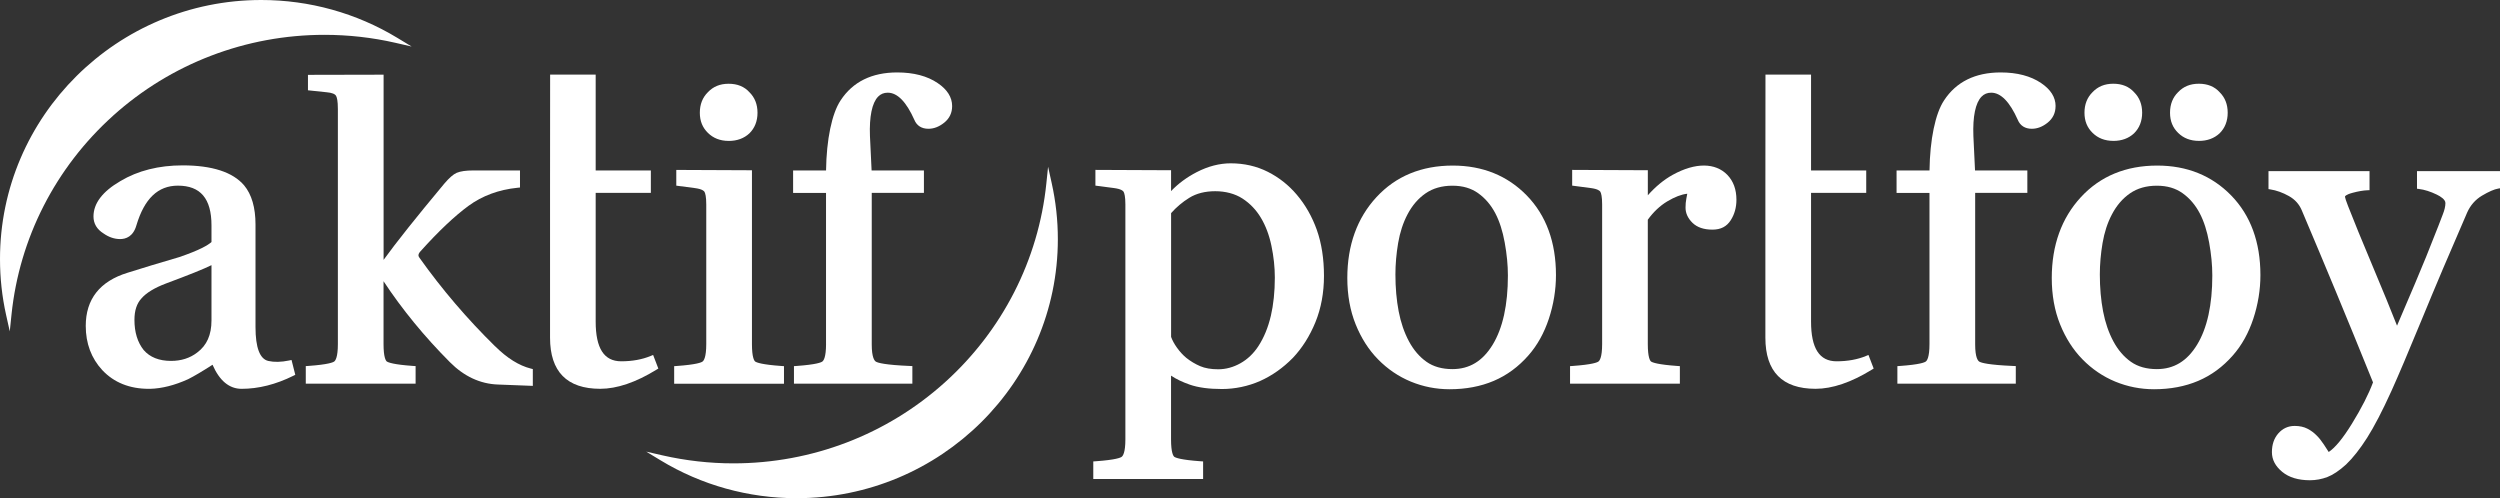
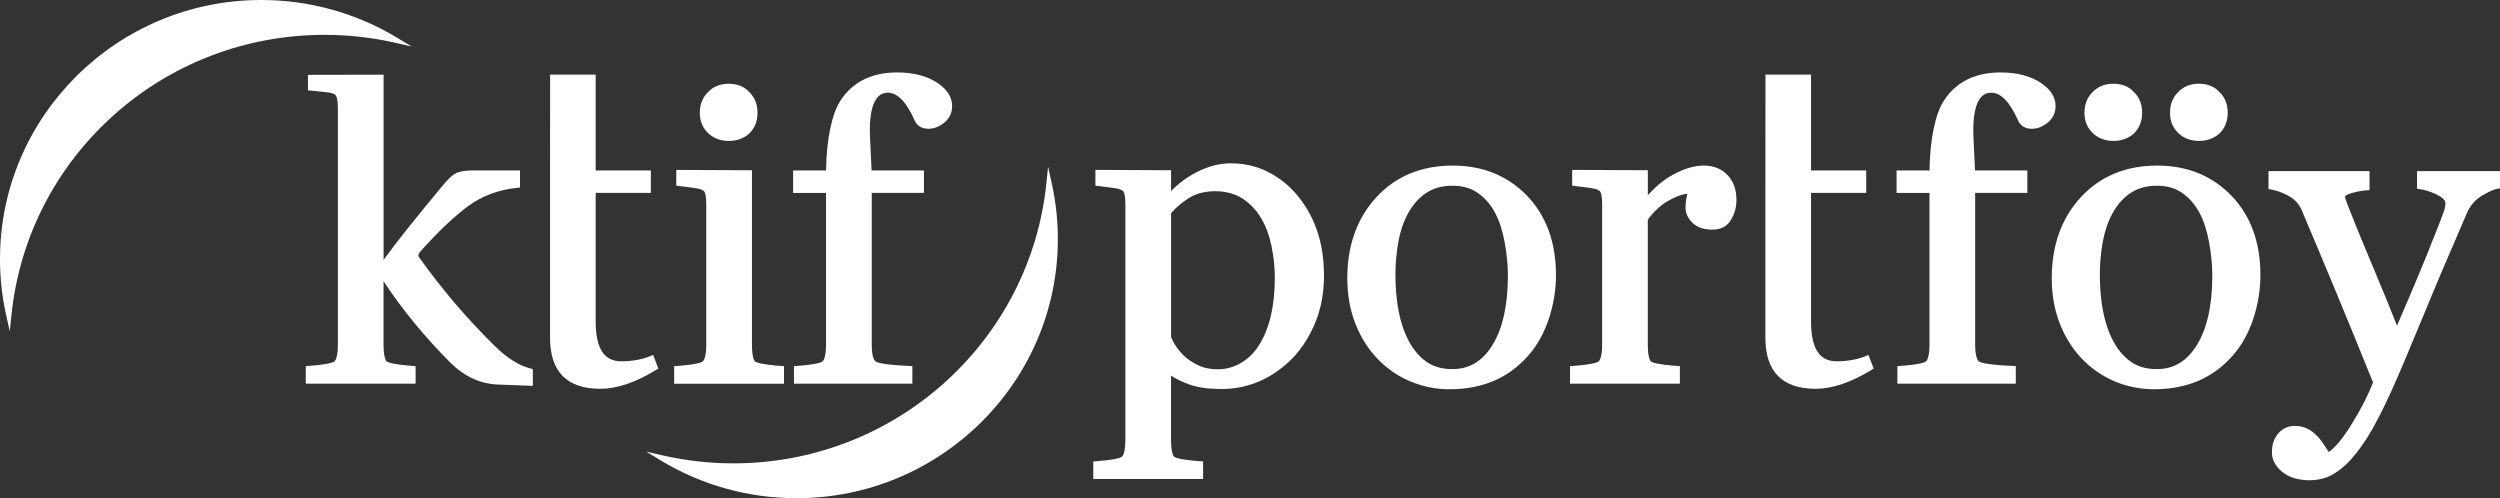
<svg xmlns="http://www.w3.org/2000/svg" width="281" height="56" viewBox="0 0 281 56" fill="none">
  <rect x="0" y="0" width="281" height="56" fill="#333333" stroke="none" />
  <g clip-path="url(#clip0_38_642)">
    <path d="M12.7 13.013C19.215 7.147 27.655 3.915 36.465 3.915C39.149 3.915 41.83 4.214 44.425 4.808L46.271 5.231L44.654 4.252C40.063 1.471 34.778 0 29.365 0C13.175 0 0 13.06 0 29.116C0 31.241 0.229 33.352 0.685 35.395L1.098 37.248L1.293 35.36C2.178 26.777 6.231 18.84 12.7 13.016V13.013Z" fill="white" />
    <path d="M55.661 38.937C52.531 35.868 49.666 32.516 47.141 28.964C47.017 28.797 46.947 28.592 47.265 28.244C49.28 26 51.095 24.286 52.652 23.143C54.209 22.003 56.065 21.318 58.17 21.104L58.447 21.075V19.159H53.19C52.375 19.159 51.77 19.244 51.334 19.424C50.942 19.598 50.493 19.989 49.927 20.655C46.794 24.409 44.508 27.282 43.116 29.21V8.394L34.615 8.413V10.149L36.72 10.37C37.303 10.421 37.669 10.563 37.78 10.787C37.869 10.945 37.977 11.33 37.977 12.255V38.675C37.977 40.168 37.697 40.534 37.57 40.629C37.446 40.727 36.914 40.97 34.657 41.131L34.37 41.15V43.123H46.714V41.15L46.428 41.131C44.278 40.979 43.651 40.752 43.47 40.626C43.358 40.528 43.11 40.149 43.11 38.675V31.61C45.199 34.776 47.701 37.832 50.563 40.702C52.152 42.302 53.97 43.151 55.966 43.221L59.889 43.372V41.484L59.657 41.425C58.342 41.093 56.998 40.257 55.664 38.931L55.661 38.937Z" fill="white" />
    <path d="M73.997 41.425L73.411 39.897L73.118 40.017C72.163 40.411 71.052 40.61 69.823 40.61C67.893 40.61 66.954 39.152 66.954 36.146V21.682H73.156V19.159H66.954V8.382H61.834L61.825 21.378V37.962C61.825 41.769 63.722 43.701 67.466 43.701C69.345 43.701 71.469 42.981 73.78 41.557L73.997 41.425Z" fill="white" />
    <path d="M88.124 41.156L87.837 41.137C85.656 40.983 85.045 40.752 84.882 40.635C84.774 40.547 84.519 40.184 84.519 38.681V19.137L76.015 19.099V20.867L78.11 21.142C78.922 21.246 79.132 21.47 79.183 21.558C79.275 21.723 79.384 22.101 79.384 22.982V38.681C79.384 40.175 79.1 40.541 78.97 40.635C78.849 40.733 78.32 40.976 76.063 41.137L75.776 41.156V43.129H88.12V41.156H88.124Z" fill="white" />
    <path d="M81.902 15.841C82.842 15.841 83.625 15.557 84.233 14.989C84.838 14.392 85.144 13.613 85.144 12.675C85.144 11.737 84.841 10.964 84.239 10.37C83.673 9.736 82.886 9.414 81.902 9.414C80.918 9.414 80.164 9.736 79.569 10.361C78.967 10.954 78.661 11.731 78.661 12.672C78.661 13.613 78.967 14.345 79.569 14.935C80.174 15.535 80.96 15.838 81.902 15.838V15.841Z" fill="white" />
    <path d="M92.848 38.678C92.848 40.171 92.565 40.538 92.434 40.632C92.314 40.73 91.788 40.973 89.528 41.134L89.241 41.153V43.126H102.55V41.147L102.254 41.134C99.48 41.017 98.684 40.784 98.458 40.654C98.28 40.55 97.984 40.159 97.984 38.722V21.681H103.849V19.159H97.968L97.783 15.289C97.701 13.098 98.016 11.567 98.697 10.866C98.99 10.563 99.347 10.418 99.786 10.418C100.869 10.418 101.871 11.447 102.773 13.47C103.043 14.127 103.591 14.474 104.355 14.474C104.966 14.474 105.565 14.244 106.132 13.786C106.721 13.313 107.02 12.688 107.02 11.924C107.02 10.932 106.472 10.064 105.396 9.338C104.224 8.543 102.696 8.142 100.846 8.142C97.99 8.142 95.848 9.199 94.485 11.283C93.498 12.763 92.896 15.69 92.848 19.162H89.145V21.685H92.845V38.678H92.848Z" fill="white" />
    <path d="M117.804 18.746L117.609 20.63C116.724 29.214 112.671 37.15 106.201 42.981C99.684 48.85 91.247 52.082 82.437 52.082C79.759 52.082 77.082 51.779 74.477 51.186L72.634 50.763L74.248 51.741C78.836 54.526 84.121 55.997 89.534 55.997C105.727 55.997 118.902 42.934 118.902 26.878C118.902 24.756 118.67 22.641 118.214 20.596L117.804 18.742V18.746Z" fill="white" />
-     <path d="M32.479 40.522C31.6 40.705 30.82 40.721 30.161 40.572C29.203 40.354 28.719 39.073 28.719 36.768V25.236C28.719 23.332 28.289 21.855 27.442 20.838C26.172 19.345 23.844 18.588 20.523 18.588C17.849 18.588 15.499 19.181 13.541 20.349C11.529 21.517 10.507 22.856 10.507 24.33C10.507 25.132 10.892 25.779 11.65 26.249C12.242 26.663 12.866 26.871 13.503 26.871C14.14 26.871 14.971 26.6 15.334 25.321C16.232 22.322 17.757 20.867 19.995 20.867C22.536 20.867 23.771 22.325 23.771 25.331V27.203C23.383 27.556 22.434 28.118 20.148 28.898C17.954 29.539 16.05 30.117 14.328 30.66C11.217 31.622 9.638 33.63 9.638 36.632C9.638 38.602 10.265 40.272 11.5 41.605C12.809 42.997 14.563 43.704 16.728 43.704C16.776 43.704 16.827 43.704 16.878 43.704C18.202 43.669 19.632 43.306 21.144 42.621C21.835 42.274 22.759 41.728 23.889 40.998C24.672 42.795 25.767 43.704 27.155 43.704C29.056 43.704 31.011 43.211 32.969 42.239L33.189 42.129L32.769 40.462L32.479 40.522ZM23.771 29.801V36.014C23.771 37.643 23.246 38.823 22.16 39.628C21.354 40.25 20.367 40.566 19.224 40.566C17.884 40.566 16.846 40.152 16.149 39.344C15.461 38.482 15.111 37.343 15.111 35.96C15.111 34.912 15.366 34.123 15.9 33.542C16.442 32.914 17.371 32.349 18.661 31.862C21.208 30.915 22.895 30.237 23.771 29.804V29.801Z" fill="white" />
    <path d="M163.295 18.61C159.774 18.61 156.886 19.803 154.712 22.161C152.54 24.51 151.438 27.569 151.438 31.253C151.438 33.166 151.754 34.915 152.375 36.456C152.995 37.996 153.842 39.325 154.896 40.395C155.963 41.485 157.201 42.324 158.577 42.893C159.952 43.461 161.42 43.751 162.939 43.751C164.76 43.751 166.431 43.436 167.899 42.811C169.373 42.185 170.688 41.216 171.803 39.938C172.79 38.817 173.56 37.434 174.092 35.828C174.62 34.227 174.891 32.576 174.891 30.922C174.891 27.222 173.789 24.213 171.615 21.978C169.44 19.743 166.642 18.61 163.295 18.61ZM169.488 30.969C169.488 34.265 168.912 36.882 167.778 38.741C166.651 40.591 165.171 41.488 163.251 41.488C162.092 41.488 161.114 41.213 160.341 40.667C159.554 40.115 158.892 39.344 158.37 38.372C157.841 37.39 157.453 36.257 157.211 35C156.969 33.738 156.845 32.339 156.845 30.849C156.845 29.716 156.947 28.526 157.15 27.32C157.354 26.12 157.708 25.037 158.201 24.103C158.723 23.102 159.408 22.303 160.242 21.729C161.067 21.161 162.076 20.873 163.247 20.873C164.419 20.873 165.358 21.157 166.145 21.716C166.938 22.281 167.59 23.045 168.081 23.986C168.545 24.873 168.899 25.978 169.131 27.266C169.367 28.56 169.488 29.807 169.488 30.972V30.969Z" fill="white" />
    <path d="M271.671 19.235V21.214L271.881 21.239C272.512 21.315 273.19 21.53 273.897 21.874C274.339 22.089 274.865 22.43 274.865 22.824C274.865 23.178 274.766 23.613 274.565 24.115C274.355 24.652 274.193 25.072 274.081 25.375C273.113 27.863 272.231 30.041 271.458 31.843C270.757 33.479 270.079 35.067 269.426 36.607C268.755 34.893 267.844 32.674 266.72 30C265.472 27.035 264.533 24.737 263.925 23.168C263.829 22.935 263.746 22.707 263.676 22.49C263.587 22.218 263.578 22.114 263.578 22.082C263.578 22.082 263.613 21.893 264.418 21.675C265.074 21.498 265.641 21.401 266.106 21.385L266.335 21.375V19.235H254.978V21.255L255.179 21.287C255.873 21.394 256.576 21.647 257.274 22.038C257.949 22.417 258.433 22.954 258.719 23.639C260.072 26.834 261.368 29.921 262.607 32.907C263.816 35.821 265.205 39.209 266.727 42.978C266.233 44.307 265.434 45.873 264.351 47.634C263.348 49.26 262.476 50.324 261.747 50.804C261.6 50.57 261.422 50.292 261.212 49.977C260.932 49.554 260.661 49.213 260.413 48.97C260.107 48.654 259.754 48.389 259.359 48.187C258.958 47.978 258.471 47.874 257.92 47.874C257.191 47.874 256.573 48.155 256.086 48.711C255.605 49.257 255.363 49.964 255.363 50.819C255.363 51.675 255.755 52.404 256.525 53.039C257.283 53.664 258.331 53.98 259.639 53.98C260.308 53.98 260.967 53.856 261.597 53.617C262.225 53.377 262.931 52.906 263.695 52.212C264.463 51.479 265.262 50.469 266.064 49.206C266.863 47.947 267.784 46.176 268.799 43.941C269.57 42.236 270.713 39.543 272.2 35.932C273.69 32.304 275.409 28.251 277.31 23.885C277.673 23.07 278.236 22.433 278.978 21.991C279.739 21.539 280.354 21.271 280.806 21.195L281.003 21.161V19.238H271.677L271.671 19.235Z" fill="white" />
    <path d="M231.048 11.924C231.048 10.932 230.501 10.064 229.424 9.338C228.253 8.543 226.724 8.142 224.875 8.142C222.019 8.142 219.876 9.199 218.513 11.283C217.526 12.763 216.924 15.69 216.877 19.162H213.174V21.685H216.873V38.678C216.873 40.171 216.593 40.538 216.46 40.632C216.339 40.73 215.813 40.973 213.553 41.134L213.266 41.153V43.126H226.575V41.147L226.279 41.134C223.506 41.017 222.71 40.781 222.484 40.654C222.305 40.55 222.009 40.159 222.009 38.722V21.681H227.874V19.159H221.993L221.809 15.289C221.726 13.098 222.041 11.567 222.722 10.866C223.015 10.563 223.372 10.418 223.811 10.418C224.894 10.418 225.897 11.447 226.798 13.47C227.068 14.127 227.616 14.474 228.38 14.474C228.991 14.474 229.59 14.244 230.157 13.786C230.746 13.313 231.045 12.688 231.045 11.924H231.048Z" fill="white" />
    <path d="M209.726 40.017C208.77 40.411 207.659 40.61 206.43 40.61C204.501 40.61 203.562 39.152 203.562 36.146V21.682H209.764V19.159H203.562V8.382H198.439L198.429 21.378V37.962C198.429 41.769 200.327 43.701 204.071 43.701C205.95 43.701 208.073 42.981 210.385 41.557L210.601 41.425L210.015 39.897L209.722 40.017H209.726Z" fill="white" />
    <path d="M242.475 18.61C238.954 18.61 236.066 19.803 233.891 22.161C231.72 24.51 230.618 27.569 230.618 31.253C230.618 33.166 230.933 34.915 231.554 36.456C232.175 37.996 233.022 39.325 234.076 40.395C235.142 41.485 236.381 42.324 237.756 42.893C239.132 43.461 240.6 43.751 242.118 43.751C243.94 43.751 245.611 43.436 247.079 42.811C248.553 42.185 249.868 41.216 250.982 39.938C251.969 38.817 252.74 37.434 253.271 35.828C253.8 34.227 254.071 32.576 254.071 30.922C254.071 27.222 252.969 24.213 250.794 21.978C248.62 19.743 245.821 18.61 242.475 18.61ZM248.664 30.969C248.664 34.265 248.088 36.882 246.955 38.741C245.828 40.591 244.347 41.488 242.427 41.488C241.268 41.488 240.291 41.213 239.517 40.667C238.731 40.115 238.068 39.344 237.546 38.372C237.018 37.39 236.629 36.257 236.387 35C236.145 33.738 236.021 32.339 236.021 30.849C236.021 29.716 236.123 28.526 236.327 27.32C236.531 26.12 236.884 25.037 237.378 24.103C237.9 23.102 238.584 22.303 239.418 21.729C240.243 21.161 241.252 20.873 242.424 20.873C243.596 20.873 244.535 21.157 245.321 21.716C246.114 22.281 246.767 23.045 247.257 23.986C247.722 24.873 248.075 25.978 248.308 27.266C248.543 28.56 248.664 29.807 248.664 30.972V30.969Z" fill="white" />
    <path d="M237.537 15.838C238.476 15.838 239.259 15.554 239.867 14.986C240.472 14.389 240.778 13.609 240.778 12.672C240.778 11.734 240.475 10.961 239.874 10.367C239.307 9.733 238.52 9.411 237.537 9.411C236.553 9.411 235.798 9.733 235.203 10.358C234.601 10.951 234.295 11.728 234.295 12.669C234.295 13.609 234.601 14.342 235.203 14.932C235.808 15.532 236.594 15.835 237.537 15.835V15.838Z" fill="white" />
    <path d="M247.152 15.838C248.091 15.838 248.874 15.554 249.482 14.986C250.087 14.389 250.393 13.609 250.393 12.672C250.393 11.734 250.091 10.961 249.489 10.367C248.922 9.733 248.136 9.411 247.152 9.411C246.168 9.411 245.413 9.733 244.818 10.358C244.216 10.951 243.911 11.728 243.911 12.669C243.911 13.609 244.216 14.342 244.818 14.932C245.423 15.532 246.209 15.835 247.152 15.835V15.838Z" fill="white" />
    <path d="M148.019 25.861C147.487 24.365 146.729 23.029 145.765 21.893C144.86 20.82 143.768 19.951 142.511 19.317C141.25 18.679 139.846 18.357 138.33 18.357C137.076 18.357 135.793 18.689 134.522 19.342C133.398 19.92 132.431 20.64 131.628 21.479V19.134L123.124 19.096V20.864L125.219 21.138C126.031 21.243 126.241 21.467 126.292 21.555C126.384 21.719 126.493 22.098 126.493 22.979V49.389C126.493 50.883 126.209 51.249 126.079 51.343C125.958 51.441 125.429 51.684 123.172 51.845L122.885 51.864V53.837H135.229V51.864L134.943 51.845C132.762 51.691 132.15 51.46 131.988 51.343C131.88 51.255 131.625 50.892 131.625 49.389V42.22C132.192 42.605 132.895 42.943 133.73 43.233C134.669 43.562 135.885 43.726 137.337 43.726C138.789 43.726 140.292 43.42 141.642 42.82C142.982 42.22 144.217 41.349 145.319 40.225C146.366 39.12 147.22 37.769 147.856 36.209C148.493 34.647 148.815 32.895 148.815 31.004C148.815 29.113 148.547 27.354 148.016 25.858L148.019 25.861ZM142.835 35.531C142.536 36.809 142.068 37.946 141.441 38.908C140.9 39.736 140.222 40.383 139.422 40.831C138.626 41.279 137.786 41.507 136.929 41.507C136.127 41.507 135.442 41.39 134.898 41.156C134.338 40.916 133.812 40.601 133.338 40.222C132.95 39.9 132.596 39.511 132.281 39.066C131.985 38.653 131.771 38.252 131.631 37.867V23.957C132.211 23.298 132.895 22.717 133.675 22.234C134.471 21.741 135.455 21.492 136.595 21.492C137.735 21.492 138.811 21.77 139.655 22.316C140.505 22.868 141.202 23.598 141.731 24.491C142.262 25.375 142.66 26.429 142.909 27.629C143.163 28.841 143.291 30.041 143.291 31.199C143.291 32.784 143.138 34.243 142.839 35.531H142.835Z" fill="white" />
    <path d="M194.156 19.658C192.81 18.275 190.571 18.247 188.034 19.639C187.021 20.195 186.079 20.977 185.216 21.95V19.134L176.712 19.096V20.864L178.807 21.138C179.619 21.243 179.829 21.467 179.88 21.555C179.972 21.719 180.08 22.098 180.08 22.979V38.678C180.08 40.171 179.797 40.537 179.667 40.632C179.546 40.73 179.017 40.973 176.76 41.134L176.473 41.153V43.126H188.817V41.153L188.531 41.134C186.35 40.979 185.738 40.749 185.576 40.632C185.468 40.544 185.213 40.181 185.213 38.678V24.696C185.837 23.834 186.566 23.137 187.397 22.638C188.244 22.133 188.999 21.842 189.648 21.776C189.613 21.965 189.578 22.152 189.543 22.341C189.482 22.641 189.454 22.979 189.454 23.345C189.454 23.967 189.718 24.538 190.237 25.047C190.756 25.552 191.507 25.811 192.472 25.811C193.437 25.811 194.086 25.454 194.535 24.753C194.962 24.087 195.175 23.314 195.175 22.458C195.175 21.299 194.831 20.355 194.153 19.658H194.156Z" fill="white" />
  </g>
  <defs>
    <clipPath id="clip0_38_642">
      <rect width="281" height="56" fill="white" />
    </clipPath>
  </defs>
</svg>